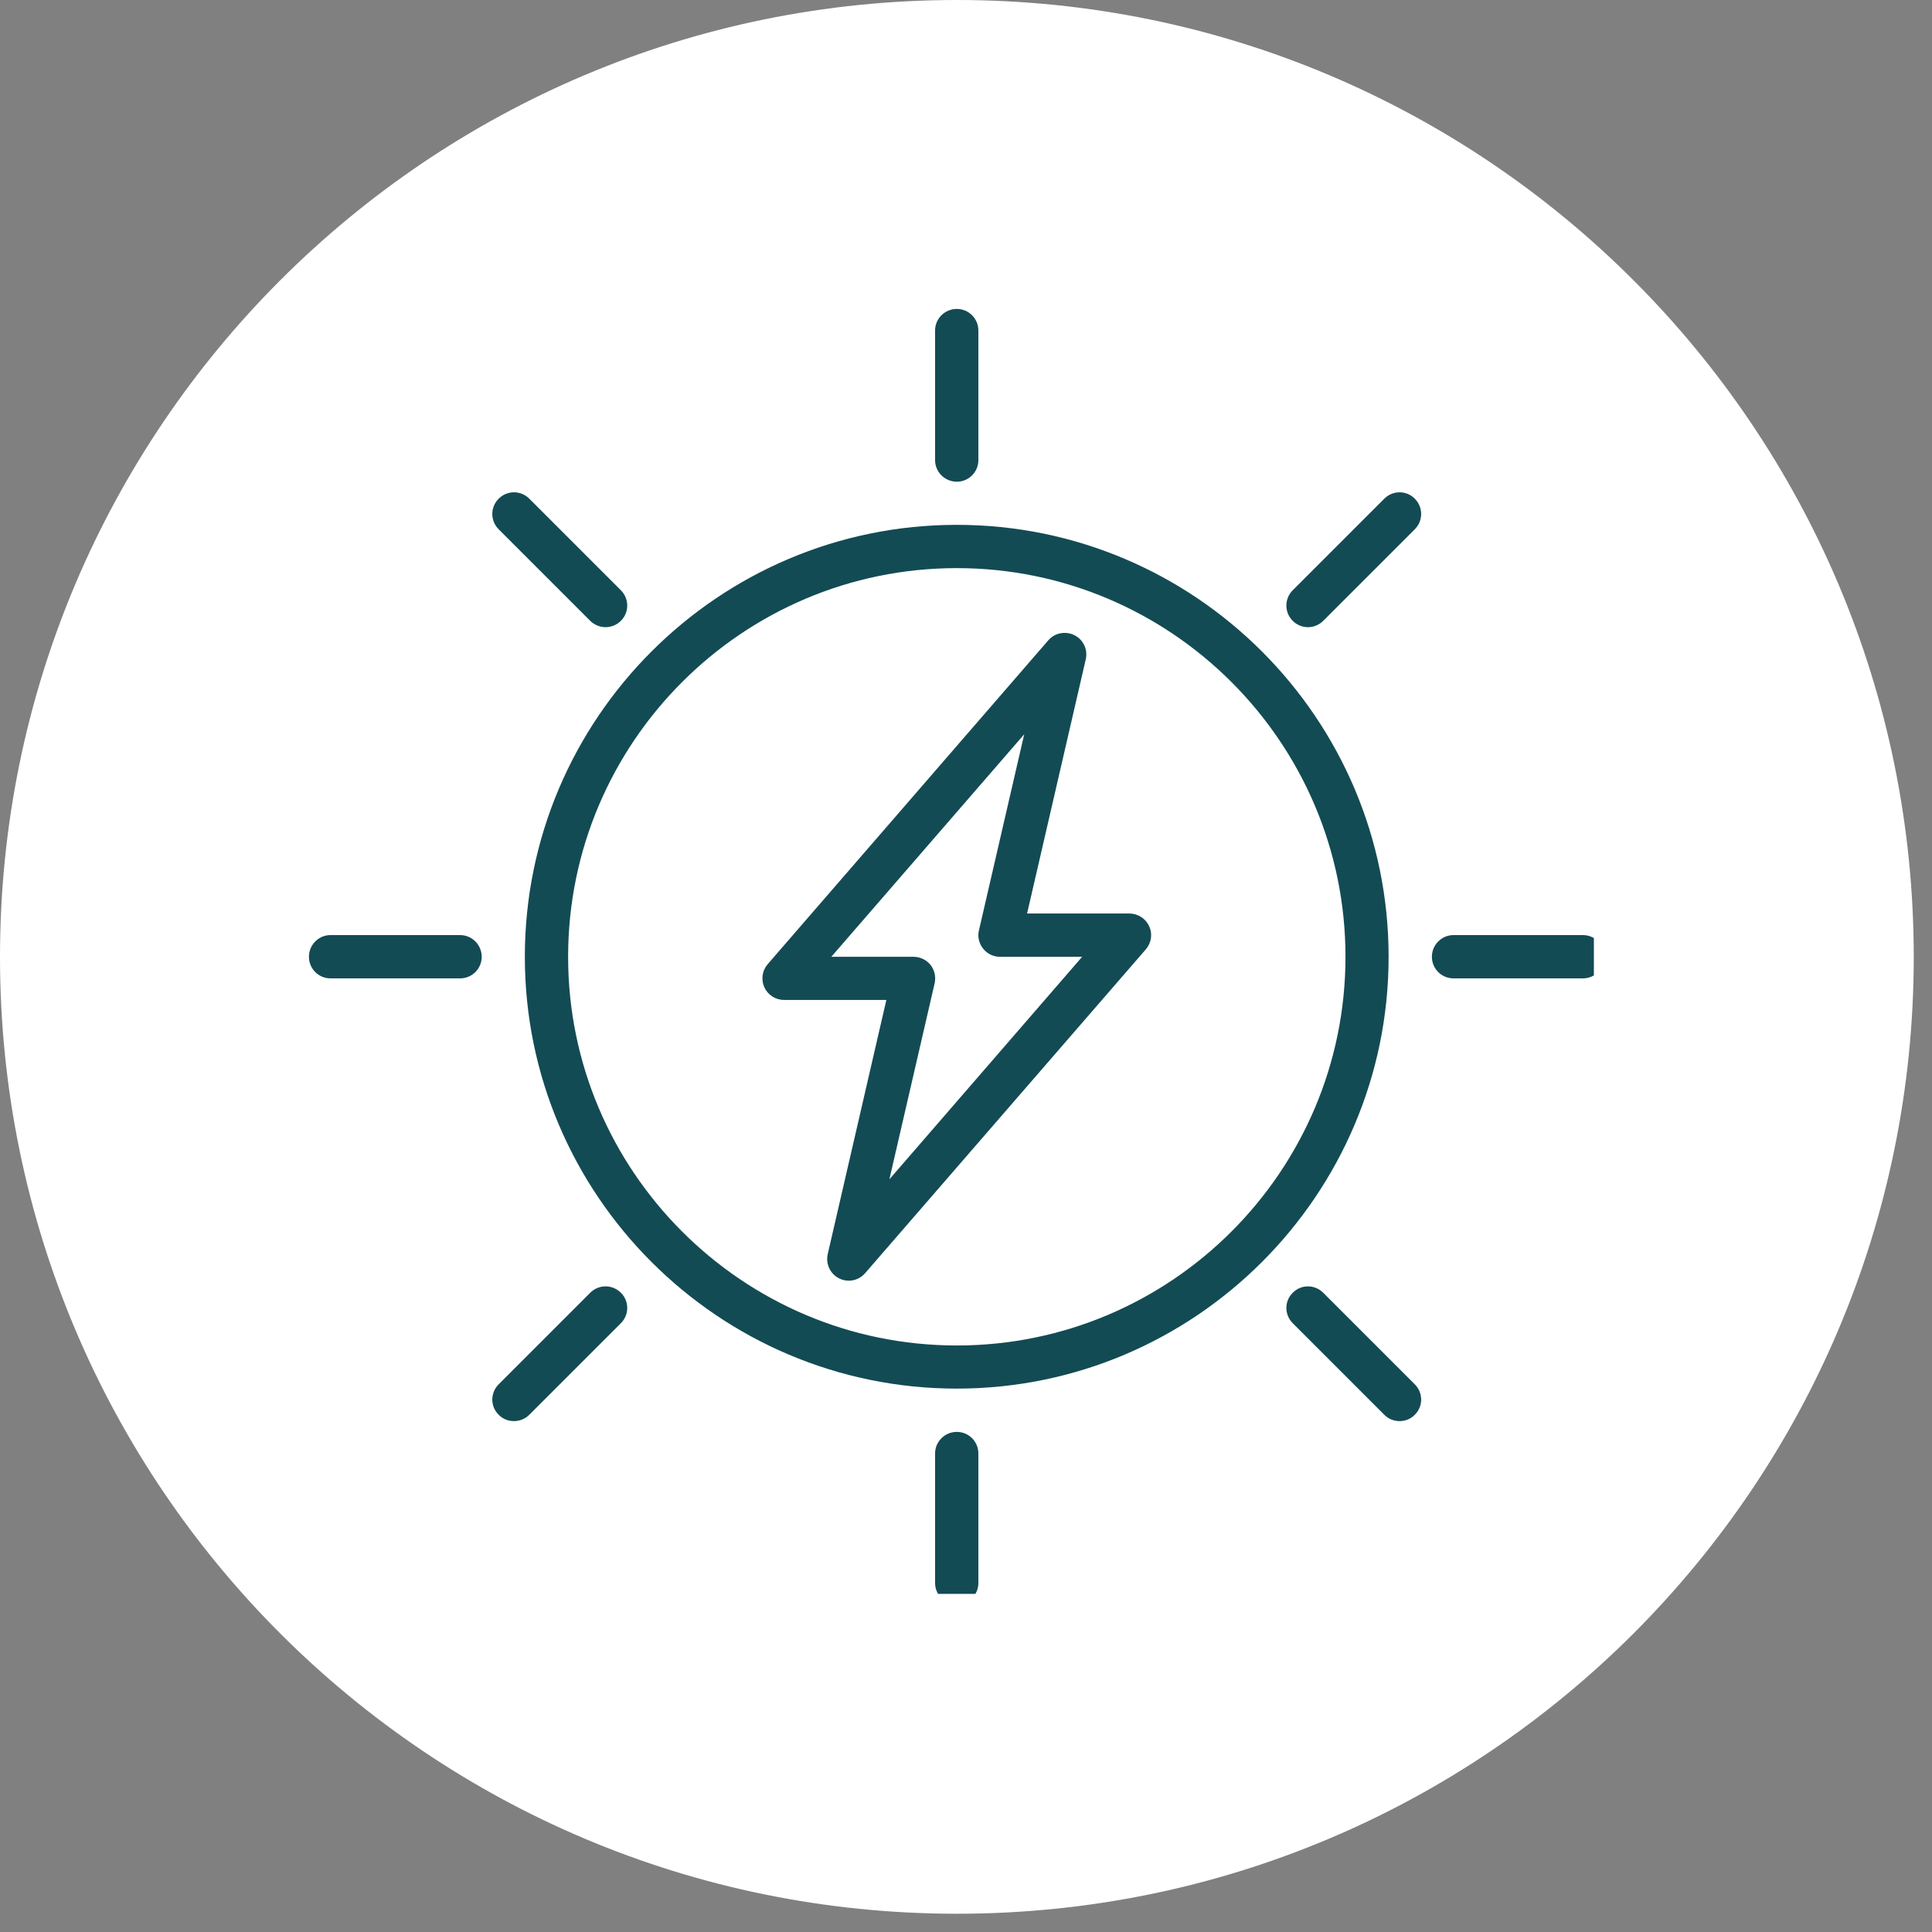
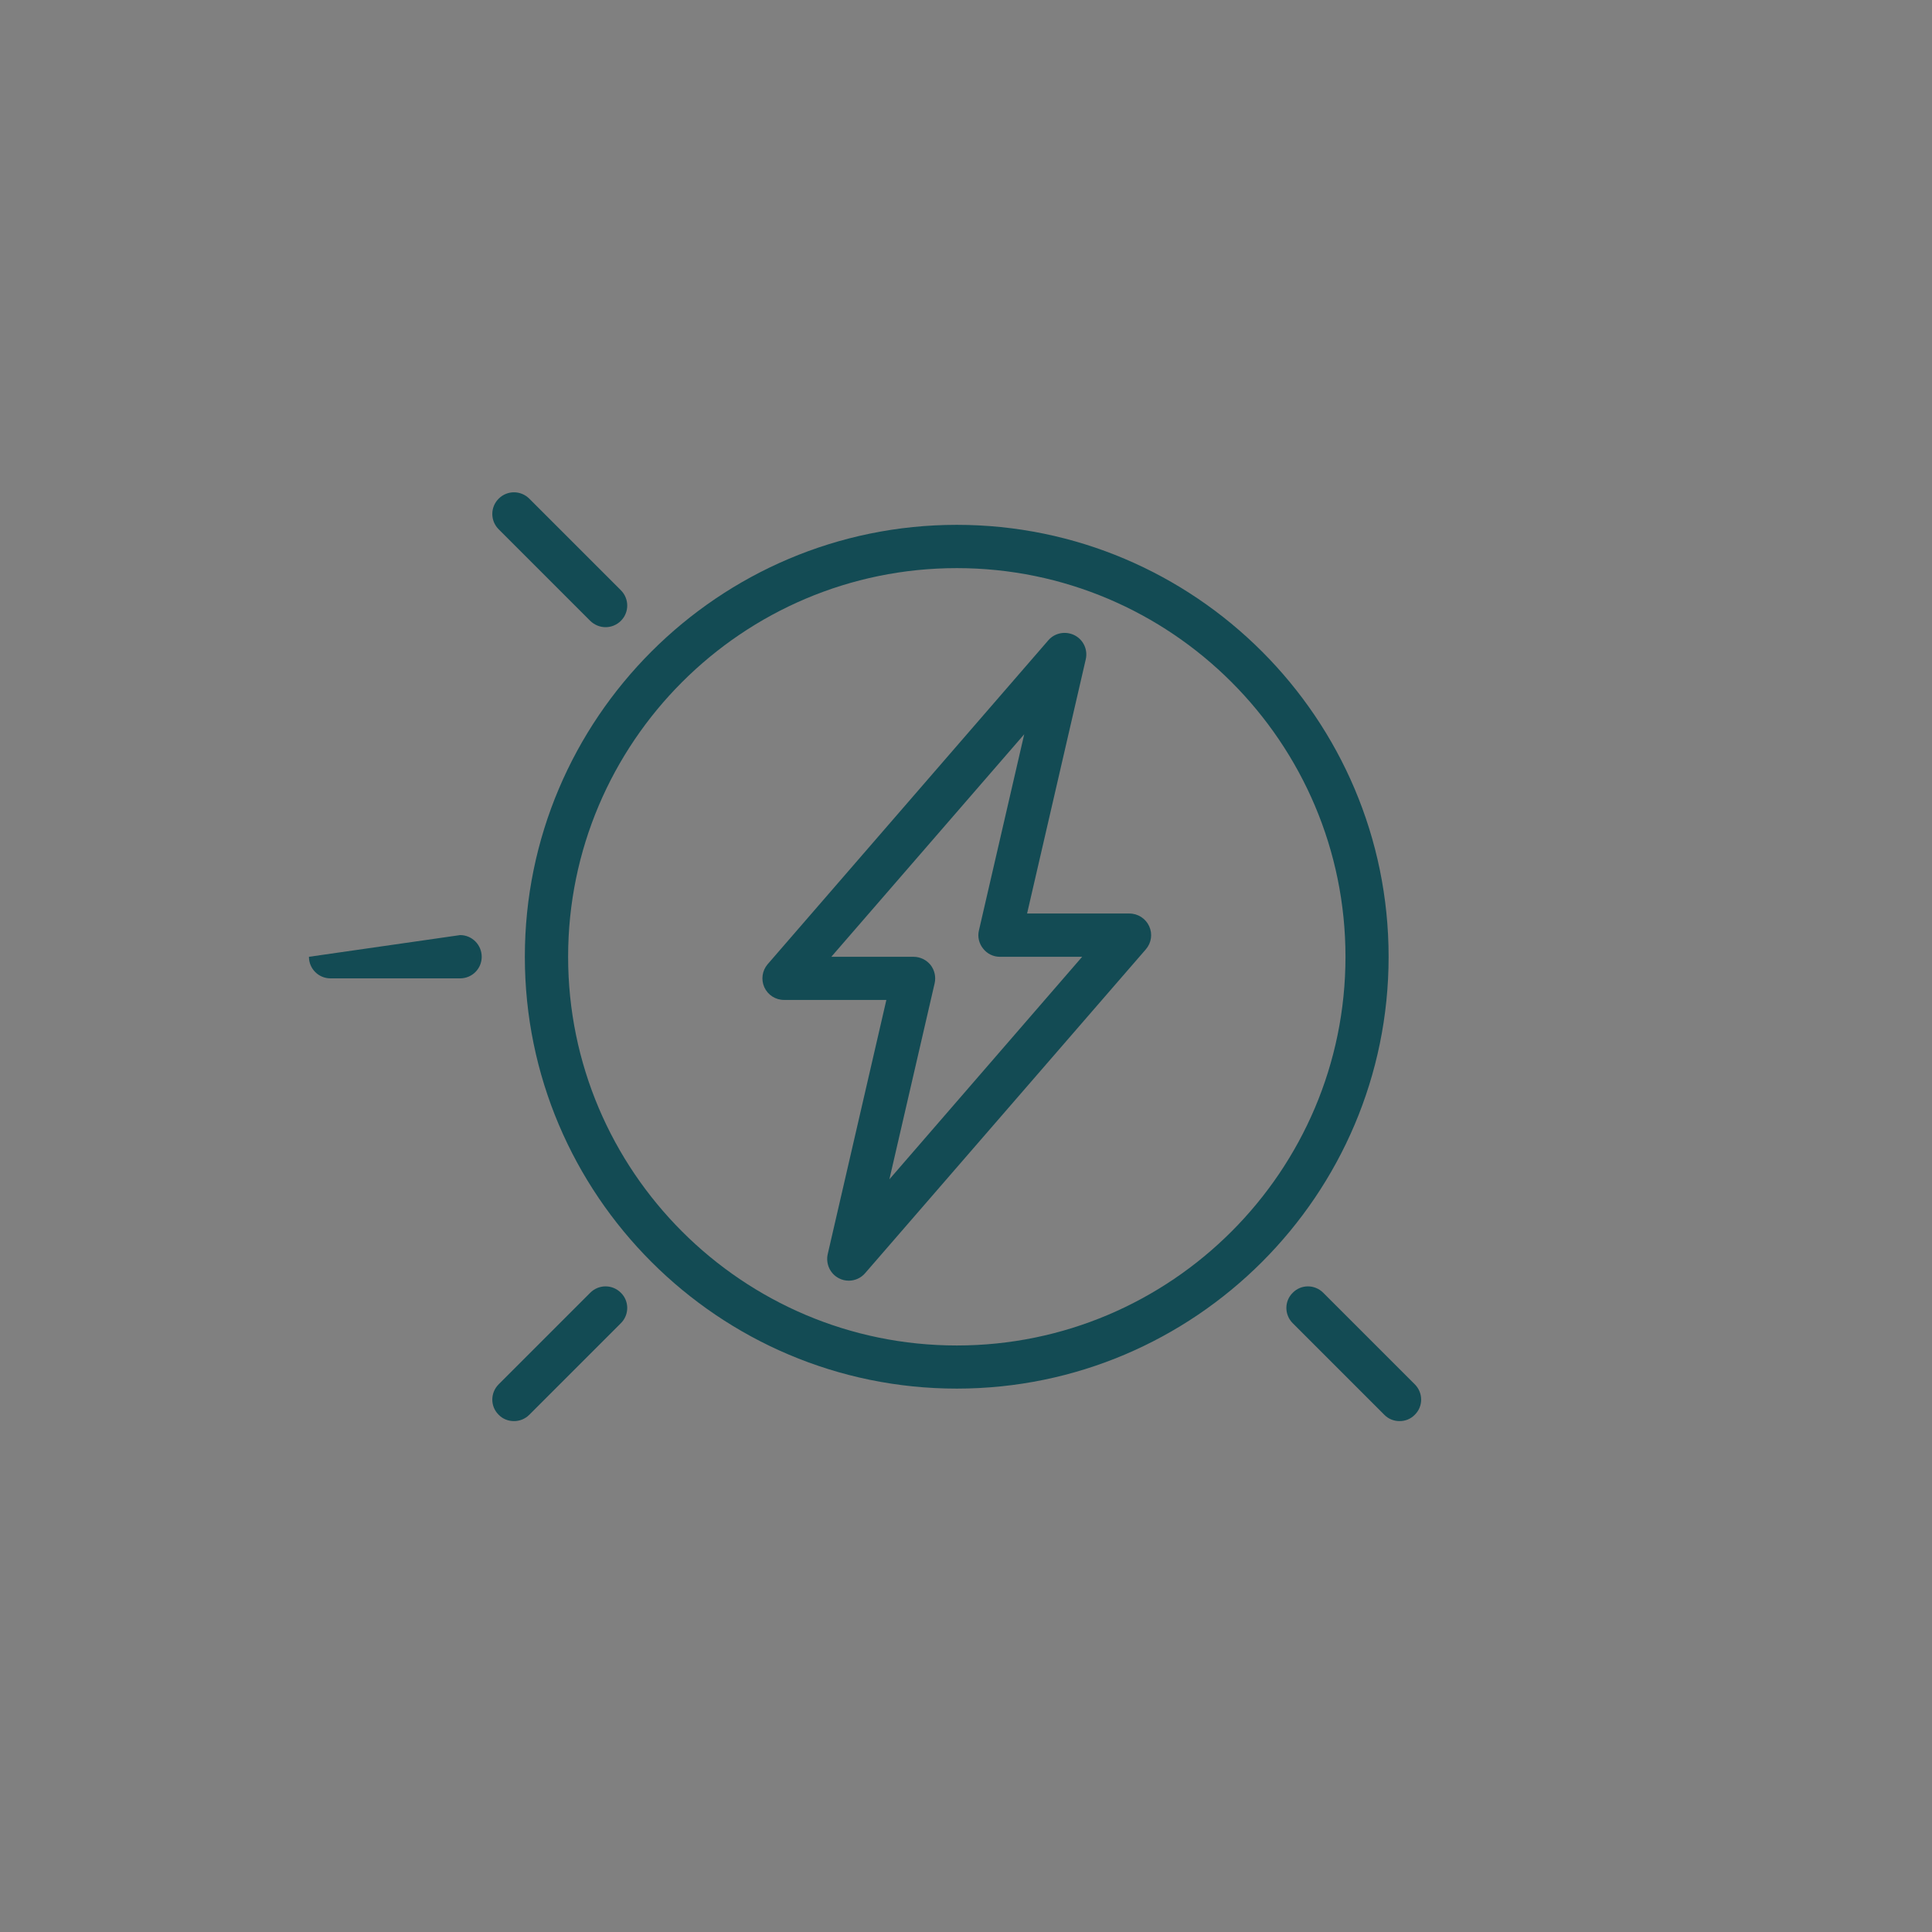
<svg xmlns="http://www.w3.org/2000/svg" width="70" zoomAndPan="magnify" viewBox="0 0 52.5 52.5" height="70" preserveAspectRatio="xMidYMid meet" version="1.0">
  <rect x="0" y="0" width="52.5" height="52.5" fill="#808080" stroke="none" />
  <defs>
    <clipPath id="a738541627">
-       <path d="M 0 0 L 52.004 0 L 52.004 52.004 L 0 52.004 Z M 0 0 " clip-rule="nonzero" />
-     </clipPath>
+       </clipPath>
    <clipPath id="1724363fe5">
      <path d="M 26.004 0 C 11.641 0 0 11.641 0 26.004 C 0 40.363 11.641 52.004 26.004 52.004 C 40.363 52.004 52.004 40.363 52.004 26.004 C 52.004 11.641 40.363 0 26.004 0 Z M 26.004 0 " clip-rule="nonzero" />
    </clipPath>
    <clipPath id="6f63c7a9e5">
      <path d="M 0 0 L 52.004 0 L 52.004 52.004 L 0 52.004 Z M 0 0 " clip-rule="nonzero" />
    </clipPath>
    <clipPath id="d93051f9dd">
      <path d="M 26.004 0 C 11.641 0 0 11.641 0 26.004 C 0 40.363 11.641 52.004 26.004 52.004 C 40.363 52.004 52.004 40.363 52.004 26.004 C 52.004 11.641 40.363 0 26.004 0 Z M 26.004 0 " clip-rule="nonzero" />
    </clipPath>
    <clipPath id="c9fdb8acde">
      <rect x="0" width="53" y="0" height="53" />
    </clipPath>
    <clipPath id="9840a7f940">
-       <path d="M 25 38 L 27 38 L 27 43.312 L 25 43.312 Z M 25 38 " clip-rule="nonzero" />
-     </clipPath>
+       </clipPath>
    <clipPath id="b6b9a84d2a">
      <path d="M 25 8.395 L 27 8.395 L 27 14 L 25 14 Z M 25 8.395 " clip-rule="nonzero" />
    </clipPath>
    <clipPath id="65c615fd6d">
      <path d="M 8.395 25 L 14 25 L 14 27 L 8.395 27 Z M 8.395 25 " clip-rule="nonzero" />
    </clipPath>
    <clipPath id="03bdd5eafb">
-       <path d="M 38 25 L 43.312 25 L 43.312 27 L 38 27 Z M 38 25 " clip-rule="nonzero" />
-     </clipPath>
+       </clipPath>
  </defs>
  <g clip-path="url(#a738541627)">
    <g clip-path="url(#1724363fe5)">
      <g transform="matrix(1, 0, 0, 1, 0, 0)">
        <g clip-path="url(#c9fdb8acde)">
          <g clip-path="url(#6f63c7a9e5)">
            <g clip-path="url(#d93051f9dd)">
              <path fill="#ffffff" d="M 0 0 L 52.004 0 L 52.004 52.004 L 0 52.004 Z M 0 0 " fill-opacity="1" fill-rule="nonzero" />
            </g>
          </g>
        </g>
      </g>
    </g>
  </g>
  <path fill="#134b54" d="M 26 37.734 C 19.527 37.734 14.262 32.469 14.262 26 C 14.262 19.527 19.527 14.262 26 14.262 C 32.469 14.262 37.734 19.527 37.734 26 C 37.734 32.469 32.469 37.734 26 37.734 Z M 26 15.438 C 20.176 15.438 15.438 20.176 15.438 26 C 15.438 31.824 20.176 36.562 26 36.562 C 31.824 36.562 36.562 31.824 36.562 26 C 36.562 20.176 31.824 15.438 26 15.438 Z M 26 15.438 " fill-opacity="1" fill-rule="nonzero" />
  <g clip-path="url(#9840a7f940)">
    <path fill="#134b54" d="M 26 43.602 C 25.676 43.602 25.41 43.34 25.41 43.016 L 25.41 39.496 C 25.41 39.172 25.676 38.91 26 38.91 C 26.324 38.91 26.586 39.172 26.586 39.496 L 26.586 43.016 C 26.586 43.34 26.324 43.602 26 43.602 Z M 26 43.602 " fill-opacity="1" fill-rule="nonzero" />
  </g>
  <g clip-path="url(#b6b9a84d2a)">
-     <path fill="#134b54" d="M 26 13.09 C 25.676 13.09 25.41 12.828 25.41 12.504 L 25.41 8.98 C 25.41 8.656 25.676 8.395 26 8.395 C 26.324 8.395 26.586 8.656 26.586 8.98 L 26.586 12.504 C 26.586 12.828 26.324 13.09 26 13.09 Z M 26 13.09 " fill-opacity="1" fill-rule="nonzero" />
-   </g>
+     </g>
  <g clip-path="url(#65c615fd6d)">
-     <path fill="#134b54" d="M 12.504 26.586 L 8.98 26.586 C 8.656 26.586 8.395 26.324 8.395 26 C 8.395 25.676 8.656 25.41 8.98 25.41 L 12.504 25.41 C 12.828 25.41 13.09 25.676 13.09 26 C 13.09 26.324 12.828 26.586 12.504 26.586 Z M 12.504 26.586 " fill-opacity="1" fill-rule="nonzero" />
+     <path fill="#134b54" d="M 12.504 26.586 L 8.98 26.586 C 8.656 26.586 8.395 26.324 8.395 26 L 12.504 25.41 C 12.828 25.41 13.09 25.676 13.09 26 C 13.09 26.324 12.828 26.586 12.504 26.586 Z M 12.504 26.586 " fill-opacity="1" fill-rule="nonzero" />
  </g>
  <g clip-path="url(#03bdd5eafb)">
    <path fill="#134b54" d="M 43.016 26.586 L 39.496 26.586 C 39.172 26.586 38.91 26.324 38.91 26 C 38.91 25.676 39.172 25.41 39.496 25.41 L 43.016 25.41 C 43.34 25.41 43.602 25.676 43.602 26 C 43.602 26.324 43.34 26.586 43.016 26.586 Z M 43.016 26.586 " fill-opacity="1" fill-rule="nonzero" />
  </g>
  <path fill="#134b54" d="M 23.066 34.801 C 22.973 34.801 22.883 34.781 22.801 34.738 C 22.559 34.617 22.434 34.344 22.492 34.082 L 24.086 27.172 L 21.305 27.172 C 21.074 27.172 20.867 27.039 20.77 26.828 C 20.676 26.621 20.711 26.375 20.859 26.203 L 28.488 17.398 C 28.664 17.195 28.957 17.141 29.199 17.262 C 29.438 17.383 29.566 17.652 29.504 17.918 L 27.91 24.824 L 30.691 24.824 C 30.922 24.824 31.133 24.961 31.227 25.168 C 31.324 25.375 31.289 25.621 31.137 25.797 L 23.508 34.598 C 23.395 34.73 23.23 34.801 23.066 34.801 Z M 22.59 26 L 24.824 26 C 25.004 26 25.172 26.082 25.285 26.219 C 25.395 26.359 25.438 26.543 25.398 26.719 L 24.168 32.047 L 29.406 26 L 27.172 26 C 26.992 26 26.824 25.918 26.715 25.777 C 26.602 25.637 26.559 25.453 26.602 25.281 L 27.832 19.953 Z M 22.59 26 " fill-opacity="1" fill-rule="nonzero" />
  <path fill="#134b54" d="M 38.031 38.617 C 37.883 38.617 37.73 38.562 37.617 38.445 L 35.129 35.957 C 34.898 35.727 34.898 35.355 35.129 35.129 C 35.355 34.898 35.727 34.898 35.957 35.129 L 38.445 37.617 C 38.676 37.848 38.676 38.219 38.445 38.445 C 38.332 38.562 38.184 38.617 38.031 38.617 Z M 38.031 38.617 " fill-opacity="1" fill-rule="nonzero" />
  <path fill="#134b54" d="M 16.457 17.043 C 16.305 17.043 16.156 16.984 16.039 16.871 L 13.551 14.383 C 13.32 14.152 13.32 13.781 13.551 13.551 C 13.781 13.32 14.152 13.32 14.383 13.551 L 16.871 16.039 C 17.102 16.27 17.102 16.641 16.871 16.871 C 16.758 16.984 16.605 17.043 16.457 17.043 Z M 16.457 17.043 " fill-opacity="1" fill-rule="nonzero" />
  <path fill="#134b54" d="M 13.965 38.617 C 13.816 38.617 13.664 38.562 13.551 38.445 C 13.32 38.219 13.32 37.848 13.551 37.617 L 16.039 35.129 C 16.27 34.898 16.641 34.898 16.871 35.129 C 17.102 35.355 17.102 35.727 16.871 35.957 L 14.383 38.445 C 14.266 38.562 14.117 38.617 13.965 38.617 Z M 13.965 38.617 " fill-opacity="1" fill-rule="nonzero" />
-   <path fill="#134b54" d="M 35.543 17.043 C 35.391 17.043 35.242 16.984 35.129 16.871 C 34.898 16.641 34.898 16.27 35.129 16.039 L 37.617 13.551 C 37.848 13.32 38.219 13.32 38.445 13.551 C 38.676 13.781 38.676 14.152 38.445 14.383 L 35.957 16.871 C 35.844 16.984 35.691 17.043 35.543 17.043 Z M 35.543 17.043 " fill-opacity="1" fill-rule="nonzero" />
</svg>